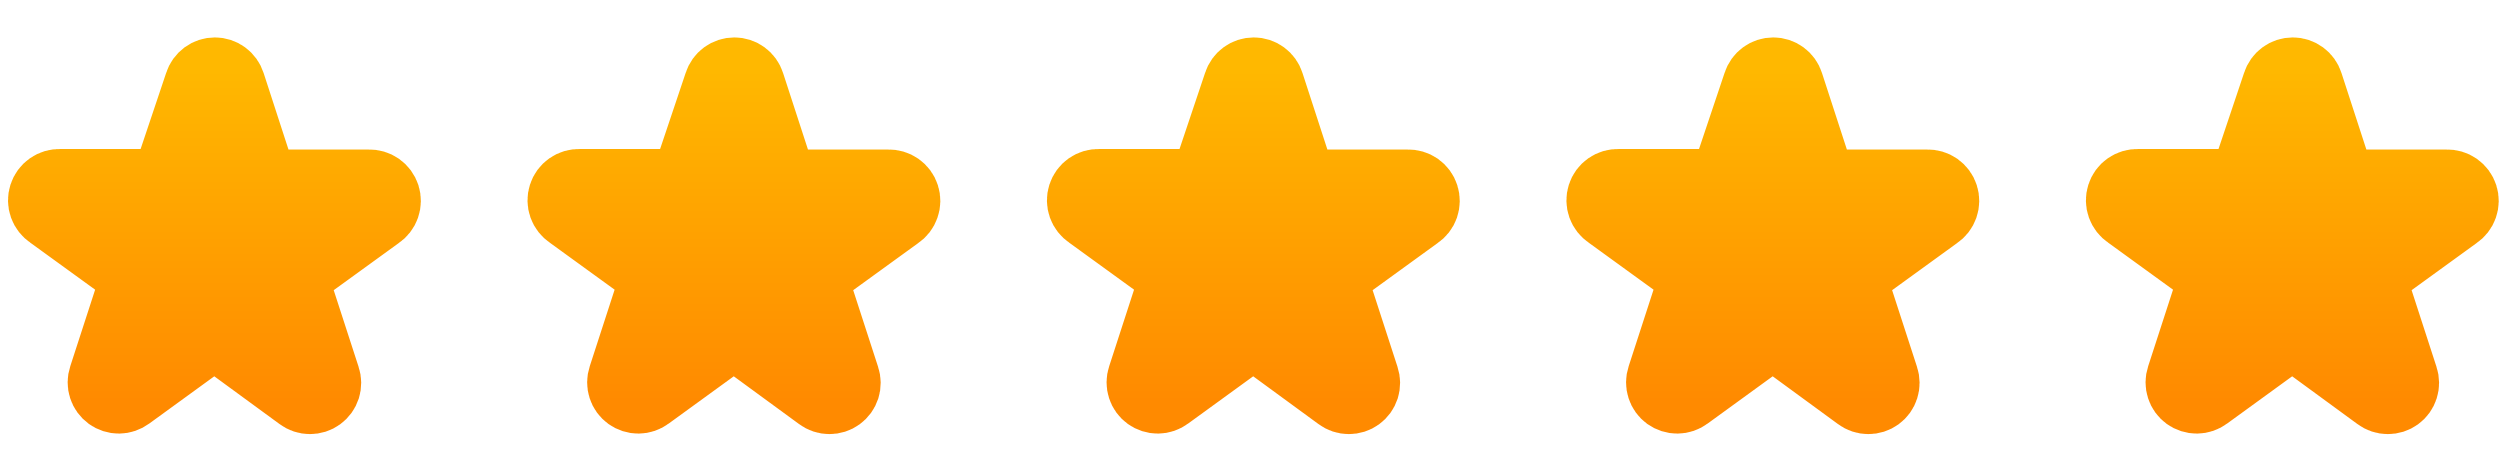
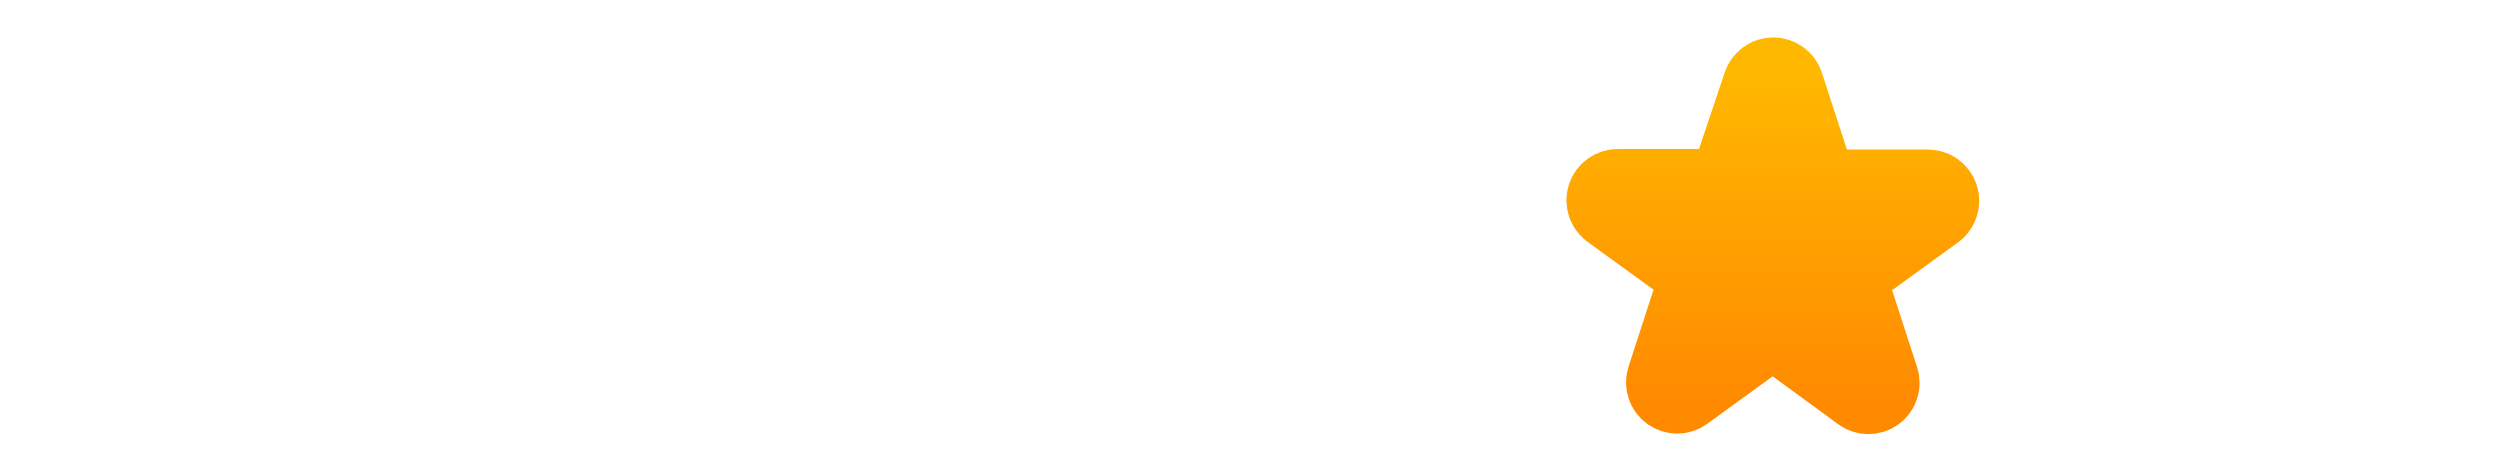
<svg xmlns="http://www.w3.org/2000/svg" width="69" height="13" viewBox="0 0 69 13" fill="none">
  <g clip-path="url(#clip0_496_55797)">
-     <path fill-rule="evenodd" clip-rule="evenodd" d="M5.438 2.29C5.471 2.185 5.537 2.094 5.625 2.029C5.714 1.964 5.82 1.929 5.93 1.929C6.04 1.929 6.147 1.964 6.235 2.029C6.324 2.094 6.389 2.185 6.423 2.29L7.311 5.023H10.179C10.293 5.019 10.405 5.052 10.498 5.117C10.591 5.183 10.66 5.277 10.695 5.385C10.729 5.493 10.728 5.61 10.69 5.717C10.652 5.825 10.58 5.917 10.485 5.979L8.157 7.666L9.046 10.405C9.081 10.509 9.082 10.622 9.049 10.726C9.015 10.831 8.949 10.923 8.86 10.987C8.771 11.052 8.663 11.086 8.553 11.085C8.443 11.085 8.336 11.049 8.248 10.983L5.916 9.277L3.589 10.968C3.5 11.034 3.393 11.07 3.283 11.071C3.173 11.072 3.066 11.037 2.977 10.973C2.888 10.908 2.821 10.817 2.788 10.712C2.754 10.607 2.755 10.494 2.79 10.39L3.679 7.652L1.352 5.965C1.257 5.902 1.185 5.81 1.147 5.703C1.109 5.596 1.107 5.479 1.142 5.371C1.177 5.262 1.246 5.168 1.339 5.103C1.432 5.038 1.544 5.005 1.658 5.009H4.525L5.438 2.29Z" fill="url(#paint0_linear_496_55797)" stroke="url(#paint1_linear_496_55797)" stroke-width="1.792" stroke-linecap="round" stroke-linejoin="round" />
-   </g>
+     </g>
  <g clip-path="url(#clip1_496_55797)">
-     <path fill-rule="evenodd" clip-rule="evenodd" d="M19.776 2.29C19.809 2.185 19.874 2.094 19.963 2.029C20.052 1.964 20.158 1.929 20.268 1.929C20.378 1.929 20.485 1.964 20.573 2.029C20.662 2.094 20.727 2.185 20.76 2.29L21.649 5.023H24.517C24.63 5.019 24.742 5.052 24.835 5.117C24.929 5.183 24.998 5.277 25.032 5.385C25.067 5.493 25.066 5.61 25.027 5.717C24.99 5.825 24.918 5.917 24.823 5.979L22.495 7.666L23.384 10.405C23.419 10.509 23.42 10.622 23.387 10.726C23.353 10.831 23.287 10.923 23.198 10.987C23.109 11.052 23.001 11.086 22.891 11.085C22.781 11.085 22.674 11.049 22.586 10.983L20.254 9.277L17.926 10.968C17.838 11.034 17.731 11.07 17.621 11.071C17.511 11.072 17.404 11.037 17.315 10.973C17.225 10.908 17.159 10.817 17.126 10.712C17.092 10.607 17.093 10.494 17.128 10.39L18.017 7.652L15.69 5.965C15.595 5.902 15.523 5.81 15.485 5.703C15.447 5.596 15.445 5.479 15.48 5.371C15.514 5.262 15.584 5.168 15.677 5.103C15.77 5.038 15.882 5.005 15.996 5.009H18.863L19.776 2.29Z" fill="url(#paint2_linear_496_55797)" stroke="url(#paint3_linear_496_55797)" stroke-width="1.792" stroke-linecap="round" stroke-linejoin="round" />
-   </g>
+     </g>
  <g clip-path="url(#clip2_496_55797)">
-     <path fill-rule="evenodd" clip-rule="evenodd" d="M34.112 2.29C34.145 2.185 34.21 2.094 34.299 2.029C34.387 1.964 34.494 1.929 34.604 1.929C34.714 1.929 34.821 1.964 34.909 2.029C34.998 2.094 35.063 2.185 35.096 2.29L35.985 5.023H38.853C38.966 5.019 39.078 5.052 39.172 5.117C39.265 5.183 39.334 5.277 39.368 5.385C39.403 5.493 39.401 5.61 39.364 5.717C39.326 5.825 39.254 5.917 39.158 5.979L36.831 7.666L37.72 10.405C37.755 10.509 37.756 10.622 37.723 10.726C37.689 10.831 37.623 10.923 37.534 10.987C37.445 11.052 37.337 11.086 37.227 11.085C37.117 11.085 37.01 11.049 36.922 10.983L34.59 9.277L32.262 10.968C32.174 11.034 32.067 11.07 31.957 11.071C31.847 11.072 31.74 11.037 31.651 10.973C31.561 10.908 31.495 10.817 31.462 10.712C31.428 10.607 31.429 10.494 31.464 10.39L32.353 7.652L30.026 5.965C29.931 5.902 29.859 5.81 29.821 5.703C29.783 5.596 29.781 5.479 29.816 5.371C29.851 5.262 29.92 5.168 30.013 5.103C30.106 5.038 30.218 5.005 30.332 5.009H33.199L34.112 2.29Z" fill="url(#paint4_linear_496_55797)" stroke="url(#paint5_linear_496_55797)" stroke-width="1.792" stroke-linecap="round" stroke-linejoin="round" />
-   </g>
+     </g>
  <g clip-path="url(#clip3_496_55797)">
    <path fill-rule="evenodd" clip-rule="evenodd" d="M48.45 2.29C48.483 2.185 48.548 2.094 48.637 2.029C48.725 1.964 48.832 1.929 48.942 1.929C49.052 1.929 49.159 1.964 49.247 2.029C49.336 2.094 49.401 2.185 49.434 2.29L50.323 5.023H53.191C53.304 5.019 53.416 5.052 53.509 5.117C53.602 5.183 53.672 5.277 53.706 5.385C53.741 5.493 53.739 5.61 53.701 5.717C53.663 5.825 53.592 5.917 53.496 5.979L51.169 7.666L52.058 10.405C52.093 10.509 52.094 10.622 52.06 10.726C52.027 10.831 51.961 10.923 51.872 10.987C51.782 11.052 51.675 11.086 51.565 11.085C51.455 11.085 51.348 11.049 51.26 10.983L48.928 9.277L46.6 10.968C46.512 11.034 46.405 11.07 46.295 11.071C46.185 11.072 46.078 11.037 45.988 10.973C45.899 10.908 45.833 10.817 45.8 10.712C45.766 10.607 45.767 10.494 45.802 10.39L46.691 7.652L44.364 5.965C44.269 5.902 44.197 5.81 44.159 5.703C44.121 5.596 44.119 5.479 44.154 5.371C44.188 5.262 44.258 5.168 44.351 5.103C44.444 5.038 44.556 5.005 44.669 5.009H47.537L48.45 2.29Z" fill="url(#paint6_linear_496_55797)" stroke="url(#paint7_linear_496_55797)" stroke-width="1.792" stroke-linecap="round" stroke-linejoin="round" />
  </g>
  <g clip-path="url(#clip4_496_55797)">
    <path fill-rule="evenodd" clip-rule="evenodd" d="M62.788 2.29C62.821 2.185 62.886 2.094 62.975 2.029C63.063 1.964 63.17 1.929 63.28 1.929C63.39 1.929 63.496 1.964 63.585 2.029C63.674 2.094 63.739 2.185 63.772 2.29L64.661 5.023H67.528C67.642 5.019 67.754 5.052 67.847 5.117C67.94 5.183 68.01 5.277 68.044 5.385C68.079 5.493 68.077 5.61 68.039 5.717C68.001 5.825 67.929 5.917 67.834 5.979L65.507 7.666L66.396 10.405C66.431 10.509 66.432 10.622 66.398 10.726C66.365 10.831 66.299 10.923 66.21 10.987C66.12 11.052 66.013 11.086 65.903 11.085C65.793 11.085 65.686 11.049 65.598 10.983L63.266 9.277L60.938 10.968C60.85 11.034 60.743 11.07 60.633 11.071C60.523 11.072 60.415 11.037 60.326 10.973C60.237 10.908 60.171 10.817 60.138 10.712C60.104 10.607 60.105 10.494 60.14 10.39L61.029 7.652L58.702 5.965C58.606 5.902 58.535 5.81 58.497 5.703C58.459 5.596 58.457 5.479 58.492 5.371C58.526 5.262 58.595 5.168 58.689 5.103C58.782 5.038 58.894 5.005 59.007 5.009H61.875L62.788 2.29Z" fill="url(#paint8_linear_496_55797)" stroke="url(#paint9_linear_496_55797)" stroke-width="1.792" stroke-linecap="round" stroke-linejoin="round" />
  </g>
  <defs>
    <linearGradient id="paint0_linear_496_55797" x1="5.918" y1="1.929" x2="5.918" y2="11.085" gradientUnits="userSpaceOnUse">
      <stop stop-color="#FFB800" />
      <stop offset="1" stop-color="#FF8A00" />
    </linearGradient>
    <linearGradient id="paint1_linear_496_55797" x1="5.918" y1="1.929" x2="5.918" y2="11.085" gradientUnits="userSpaceOnUse">
      <stop stop-color="#FFB800" />
      <stop offset="1" stop-color="#FF8A00" />
    </linearGradient>
    <linearGradient id="paint2_linear_496_55797" x1="20.256" y1="1.929" x2="20.256" y2="11.085" gradientUnits="userSpaceOnUse">
      <stop stop-color="#FFB800" />
      <stop offset="1" stop-color="#FF8A00" />
    </linearGradient>
    <linearGradient id="paint3_linear_496_55797" x1="20.256" y1="1.929" x2="20.256" y2="11.085" gradientUnits="userSpaceOnUse">
      <stop stop-color="#FFB800" />
      <stop offset="1" stop-color="#FF8A00" />
    </linearGradient>
    <linearGradient id="paint4_linear_496_55797" x1="34.592" y1="1.929" x2="34.592" y2="11.085" gradientUnits="userSpaceOnUse">
      <stop stop-color="#FFB800" />
      <stop offset="1" stop-color="#FF8A00" />
    </linearGradient>
    <linearGradient id="paint5_linear_496_55797" x1="34.592" y1="1.929" x2="34.592" y2="11.085" gradientUnits="userSpaceOnUse">
      <stop stop-color="#FFB800" />
      <stop offset="1" stop-color="#FF8A00" />
    </linearGradient>
    <linearGradient id="paint6_linear_496_55797" x1="48.93" y1="1.929" x2="48.93" y2="11.085" gradientUnits="userSpaceOnUse">
      <stop stop-color="#FFB800" />
      <stop offset="1" stop-color="#FF8A00" />
    </linearGradient>
    <linearGradient id="paint7_linear_496_55797" x1="48.93" y1="1.929" x2="48.93" y2="11.085" gradientUnits="userSpaceOnUse">
      <stop stop-color="#FFB800" />
      <stop offset="1" stop-color="#FF8A00" />
    </linearGradient>
    <linearGradient id="paint8_linear_496_55797" x1="63.268" y1="1.929" x2="63.268" y2="11.085" gradientUnits="userSpaceOnUse">
      <stop stop-color="#FFB800" />
      <stop offset="1" stop-color="#FF8A00" />
    </linearGradient>
    <linearGradient id="paint9_linear_496_55797" x1="63.268" y1="1.929" x2="63.268" y2="11.085" gradientUnits="userSpaceOnUse">
      <stop stop-color="#FFB800" />
      <stop offset="1" stop-color="#FF8A00" />
    </linearGradient>
    <clipPath id="clip0_496_55797">
      <rect width="11.47" height="11.47" fill="white" transform="translate(0.182 0.765)" />
    </clipPath>
    <clipPath id="clip1_496_55797">
      <rect width="11.47" height="11.47" fill="white" transform="translate(14.52 0.765)" />
    </clipPath>
    <clipPath id="clip2_496_55797">
      <rect width="11.47" height="11.47" fill="white" transform="translate(28.855 0.765)" />
    </clipPath>
    <clipPath id="clip3_496_55797">
      <rect width="11.47" height="11.47" fill="white" transform="translate(43.193 0.765)" />
    </clipPath>
    <clipPath id="clip4_496_55797">
-       <rect width="11.47" height="11.47" fill="white" transform="translate(57.531 0.765)" />
-     </clipPath>
+       </clipPath>
  </defs>
</svg>